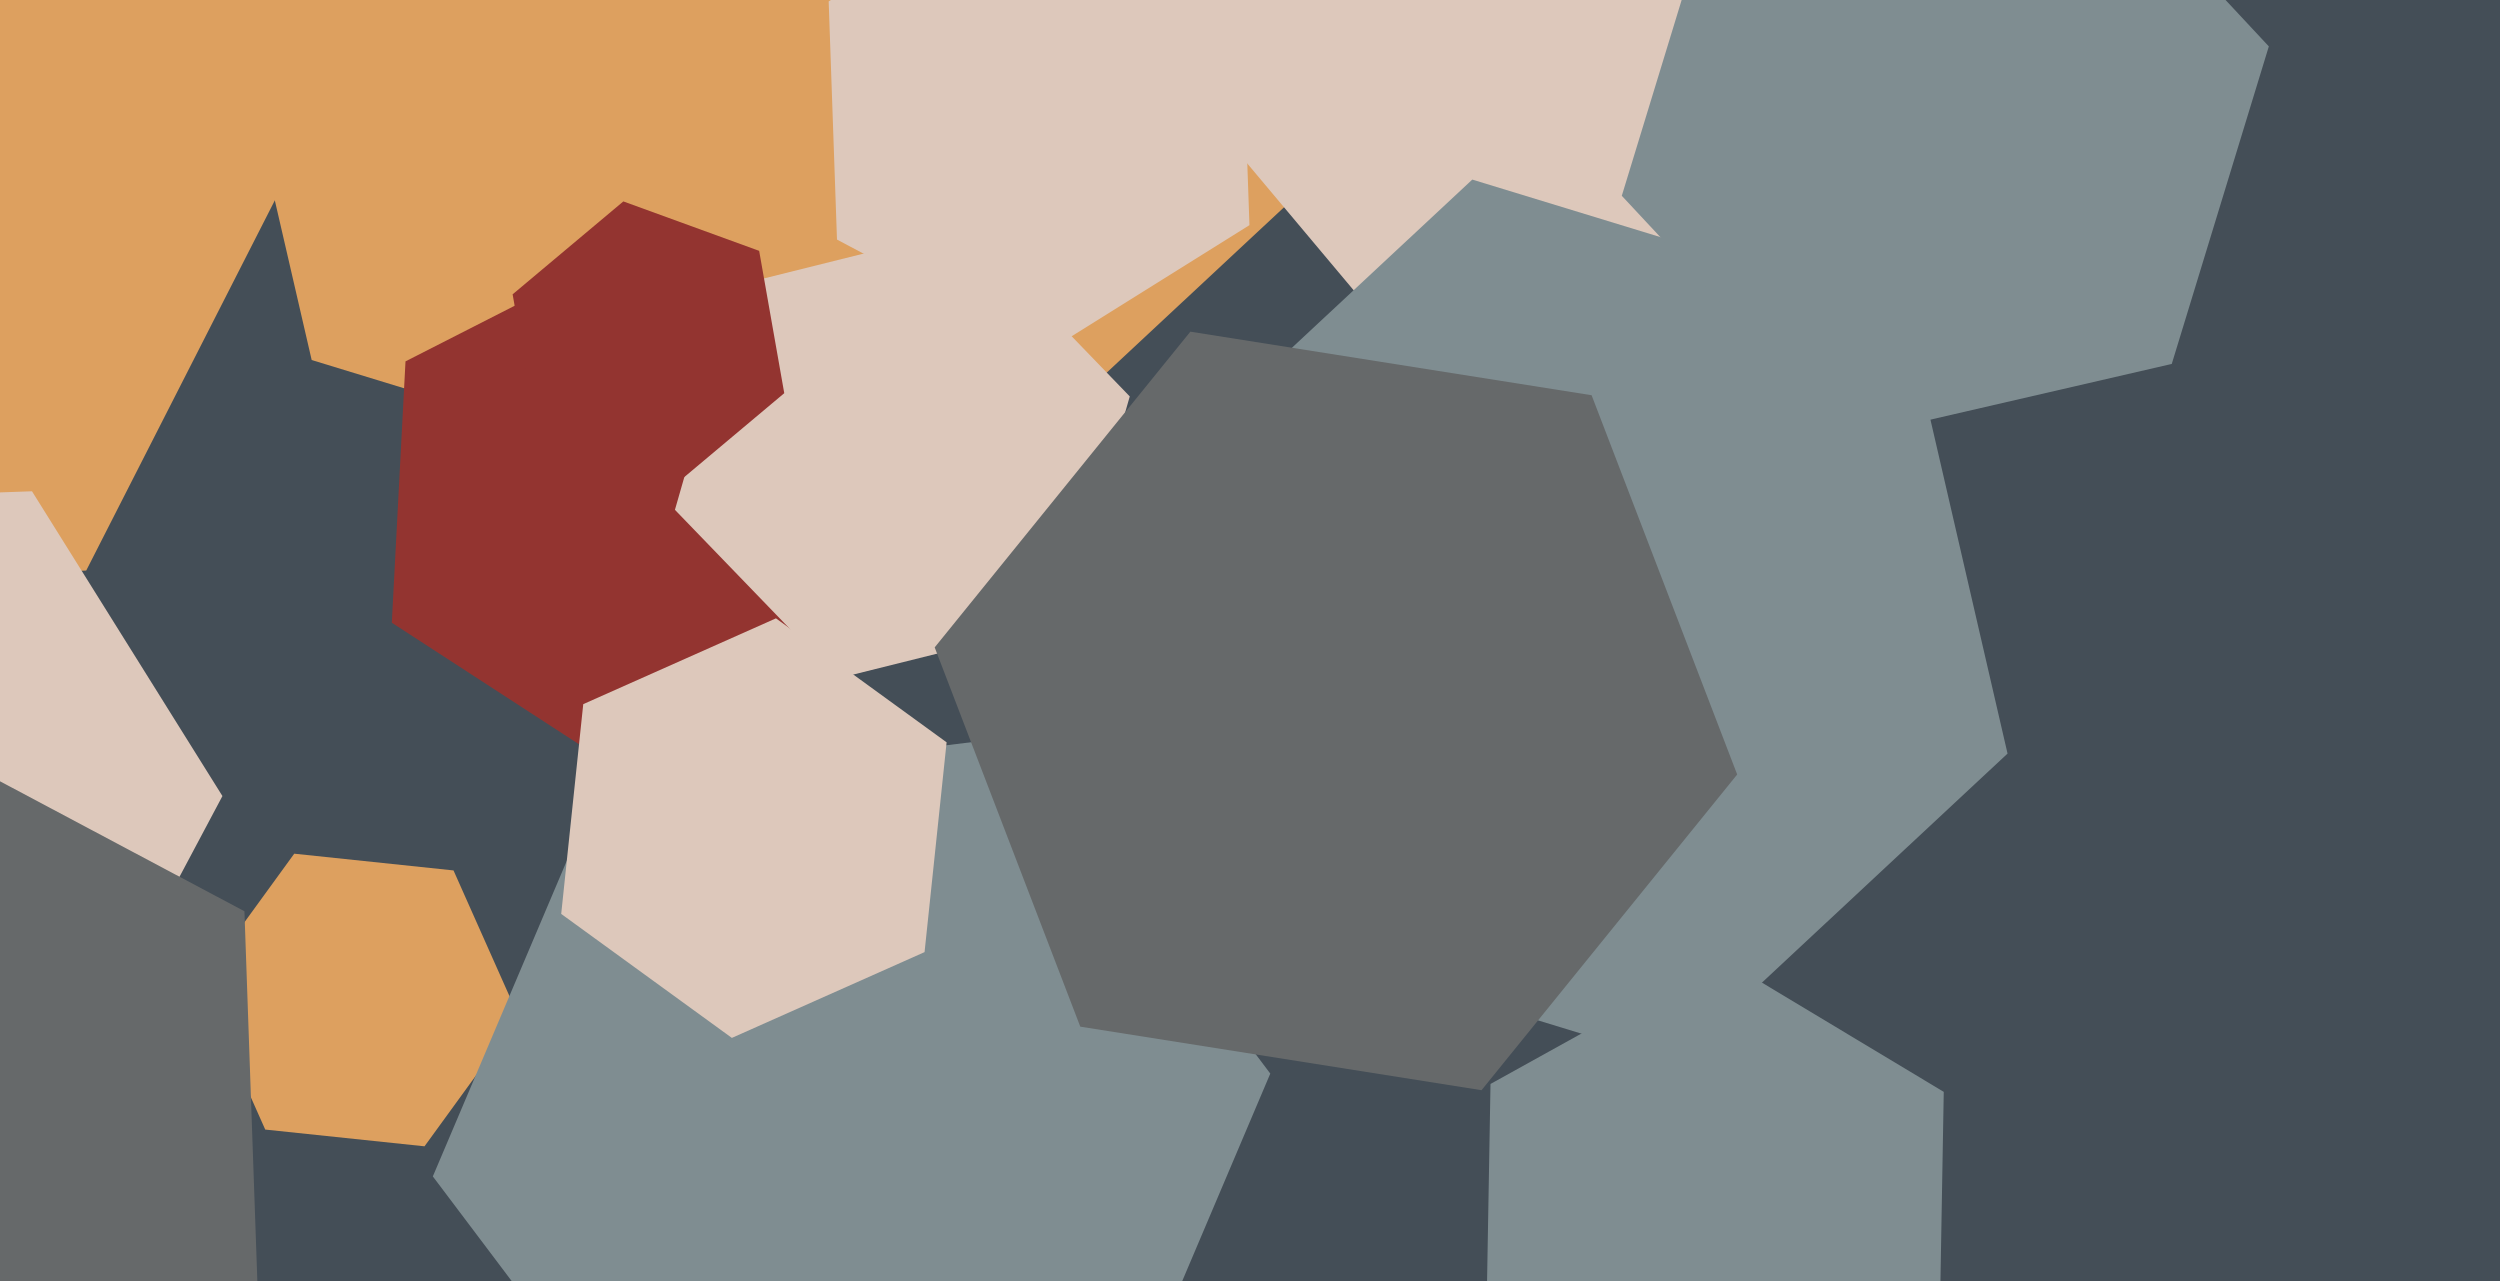
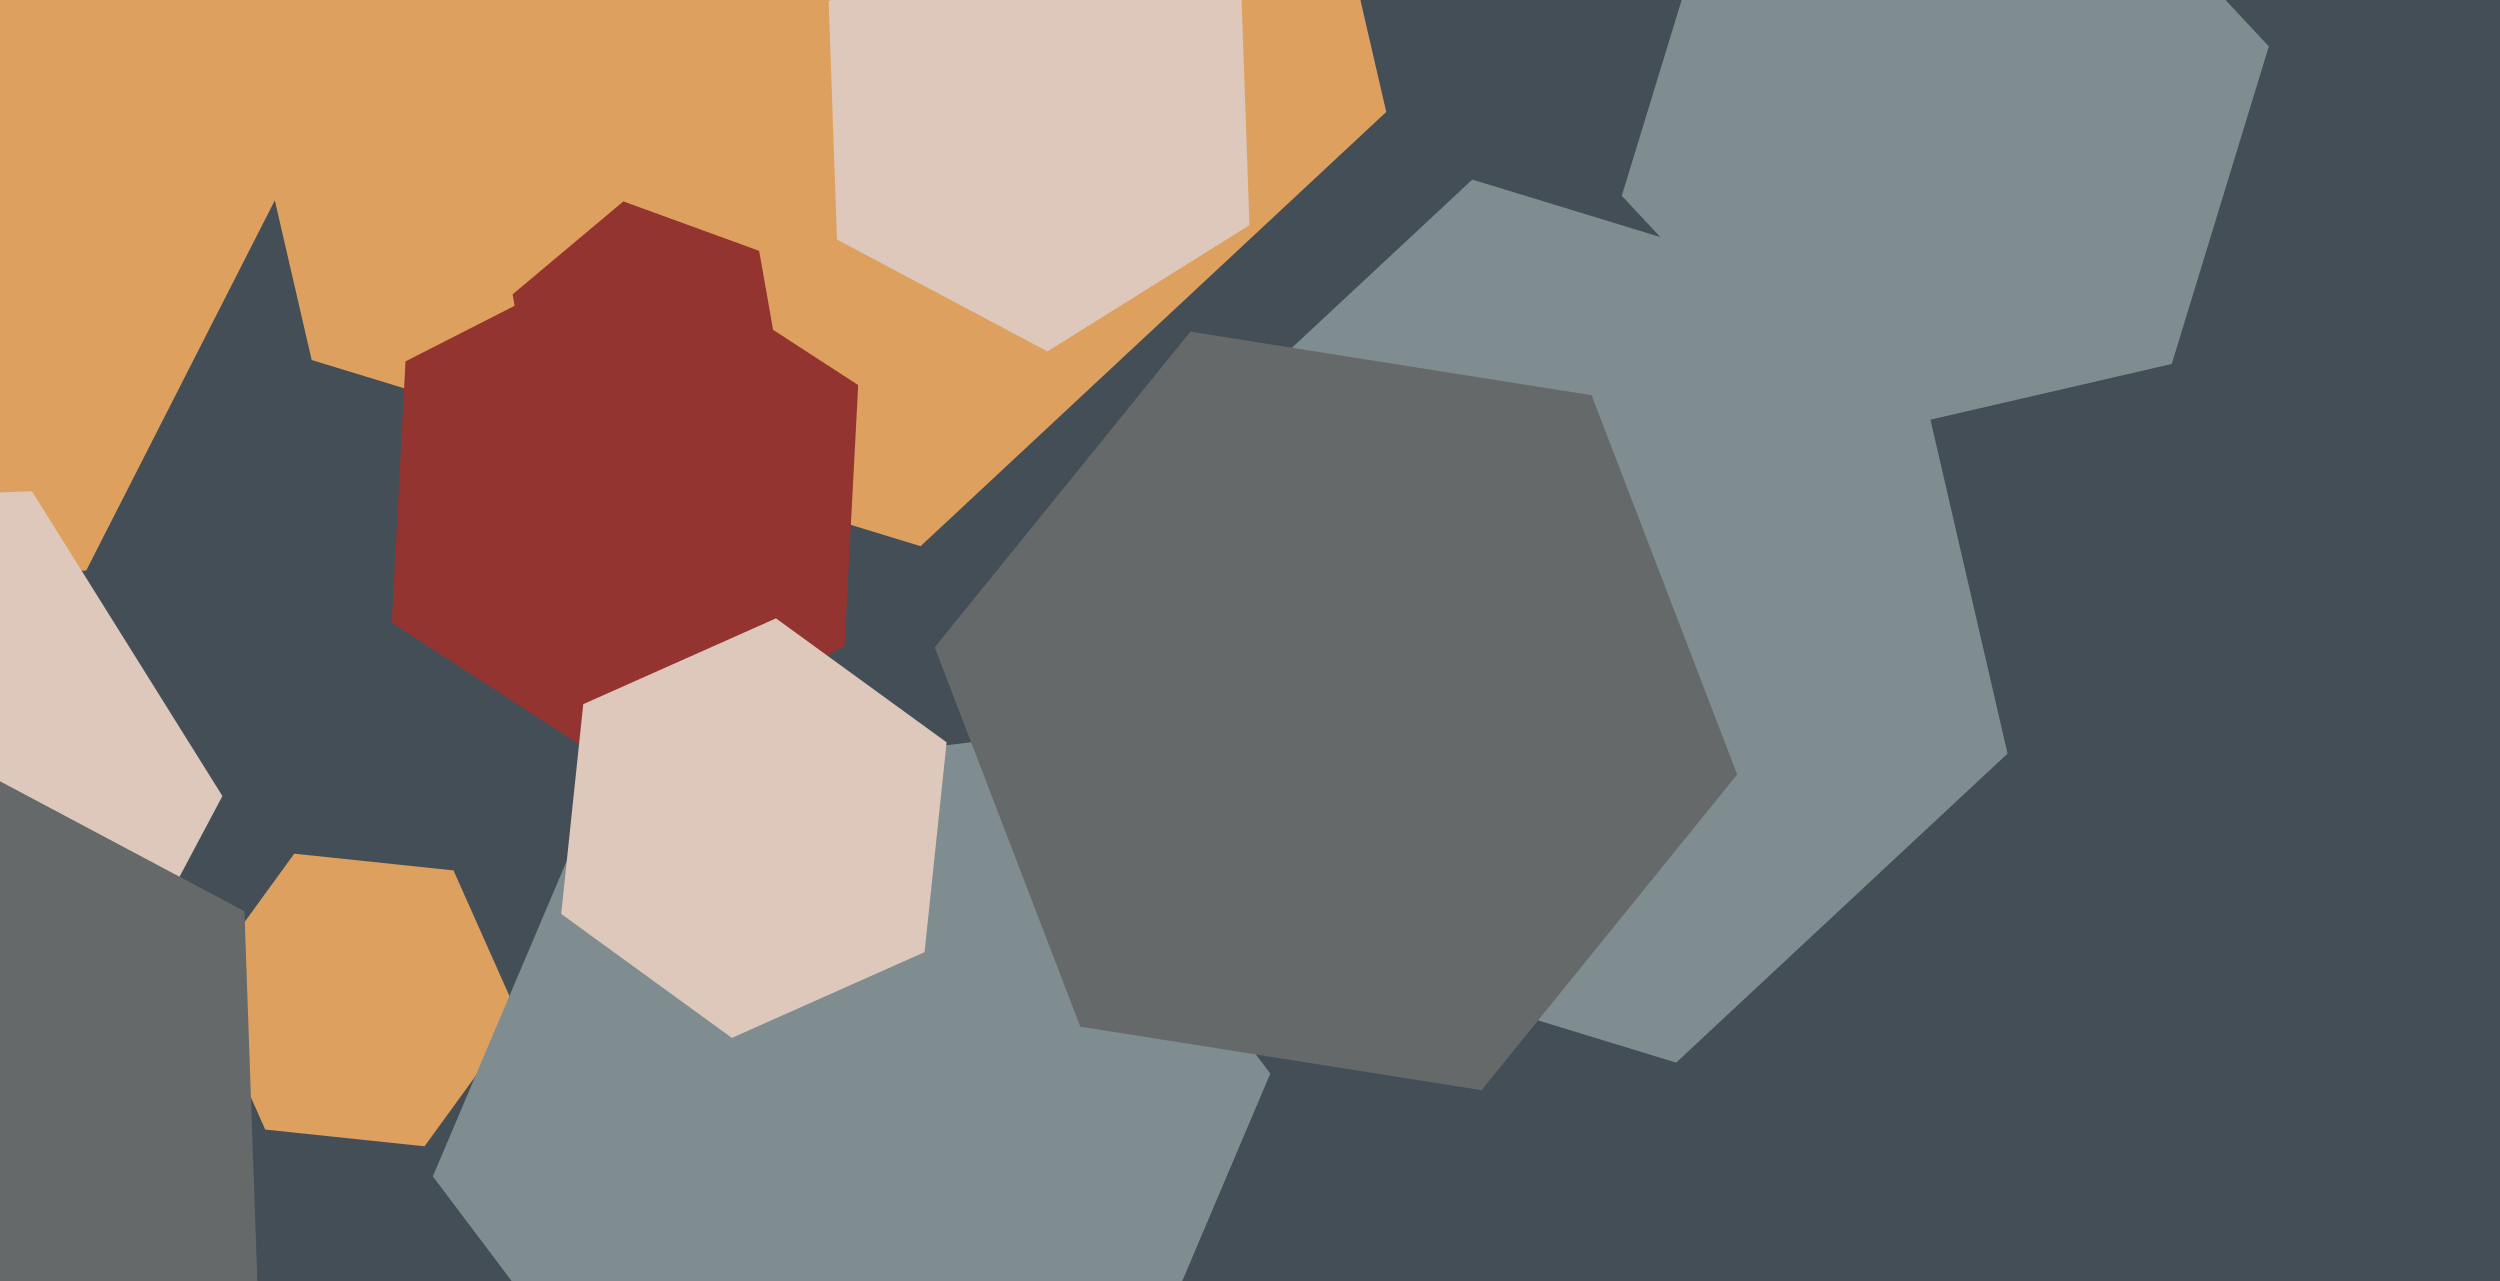
<svg xmlns="http://www.w3.org/2000/svg" width="640px" height="328px">
  <rect width="640" height="328" fill="rgb(68,78,87)" />
  <polygon points="22.071,146.059 -113.743,153.177 -187.814,39.118 -126.071,-82.059 9.743,-89.177 83.814,24.882" fill="rgb(221,160,95)" />
  <polygon points="132.775,260.286 108.676,293.455 67.901,289.17 51.225,251.714 75.324,218.545 116.099,222.83" fill="rgb(221,160,95)" />
  <polygon points="354.878,28.657 235.667,139.822 79.789,92.166 43.122,-66.657 162.333,-177.822 318.211,-130.166" fill="rgb(221,160,95)" />
  <polygon points="282.996,374.253 175.801,387.415 110.805,301.162 153.004,201.747 260.199,188.585 325.195,274.838" fill="rgb(127,141,145)" />
  <polygon points="13.753,285.02 -78.191,288.231 -126.944,210.211 -83.753,128.98 8.191,125.769 56.944,203.789" fill="rgb(221,200,187)" />
  <polygon points="319.86,57.638 268.129,89.963 214.269,61.325 212.14,0.362 263.871,-31.963 317.731,-3.325" fill="rgb(221,200,187)" />
-   <polygon points="447.708,65.54 353.166,82.21 291.458,8.67 324.292,-81.54 418.834,-98.21 480.542,-24.67" fill="rgb(221,200,187)" />
  <polygon points="216.191,165.491 156.493,195.908 100.303,159.417 103.809,92.509 163.507,62.092 219.697,98.583" fill="rgb(147,52,48)" />
  <polygon points="513.931,192.915 429.094,272.027 318.163,238.112 292.069,125.085 376.906,45.973 487.837,79.888" fill="rgb(127,141,145)" />
  <polygon points="67.496,374.195 -52.079,448.914 -176.575,382.719 -181.496,241.805 -61.921,167.086 62.575,233.281" fill="rgb(102,105,106)" />
-   <polygon points="272.68,159.16 214.462,173.676 172.782,130.515 189.32,72.84 247.538,58.324 289.218,101.485" fill="rgb(221,200,187)" />
  <polygon points="555.97,93.165 473.148,112.286 415.179,50.121 440.03,-31.165 522.852,-50.286 580.821,11.879" fill="rgb(127,141,145)" />
  <polygon points="200.769,100.655 172.425,124.438 137.656,111.783 131.231,75.345 159.575,51.562 194.344,64.217" fill="rgb(147,52,48)" />
  <polygon points="444.72,198.269 379.27,279.092 276.551,262.823 239.28,165.731 304.73,84.908 407.449,101.177" fill="rgb(102,105,106)" />
-   <polygon points="496.43,346.508 437.831,378.99 380.4,344.482 381.57,277.492 440.169,245.01 497.6,279.518" fill="rgb(127,141,145)" />
  <polygon points="236.687,243.74 187.355,265.704 143.669,233.964 149.313,180.26 198.645,158.296 242.331,190.036" fill="rgb(221,200,187)" />
</svg>